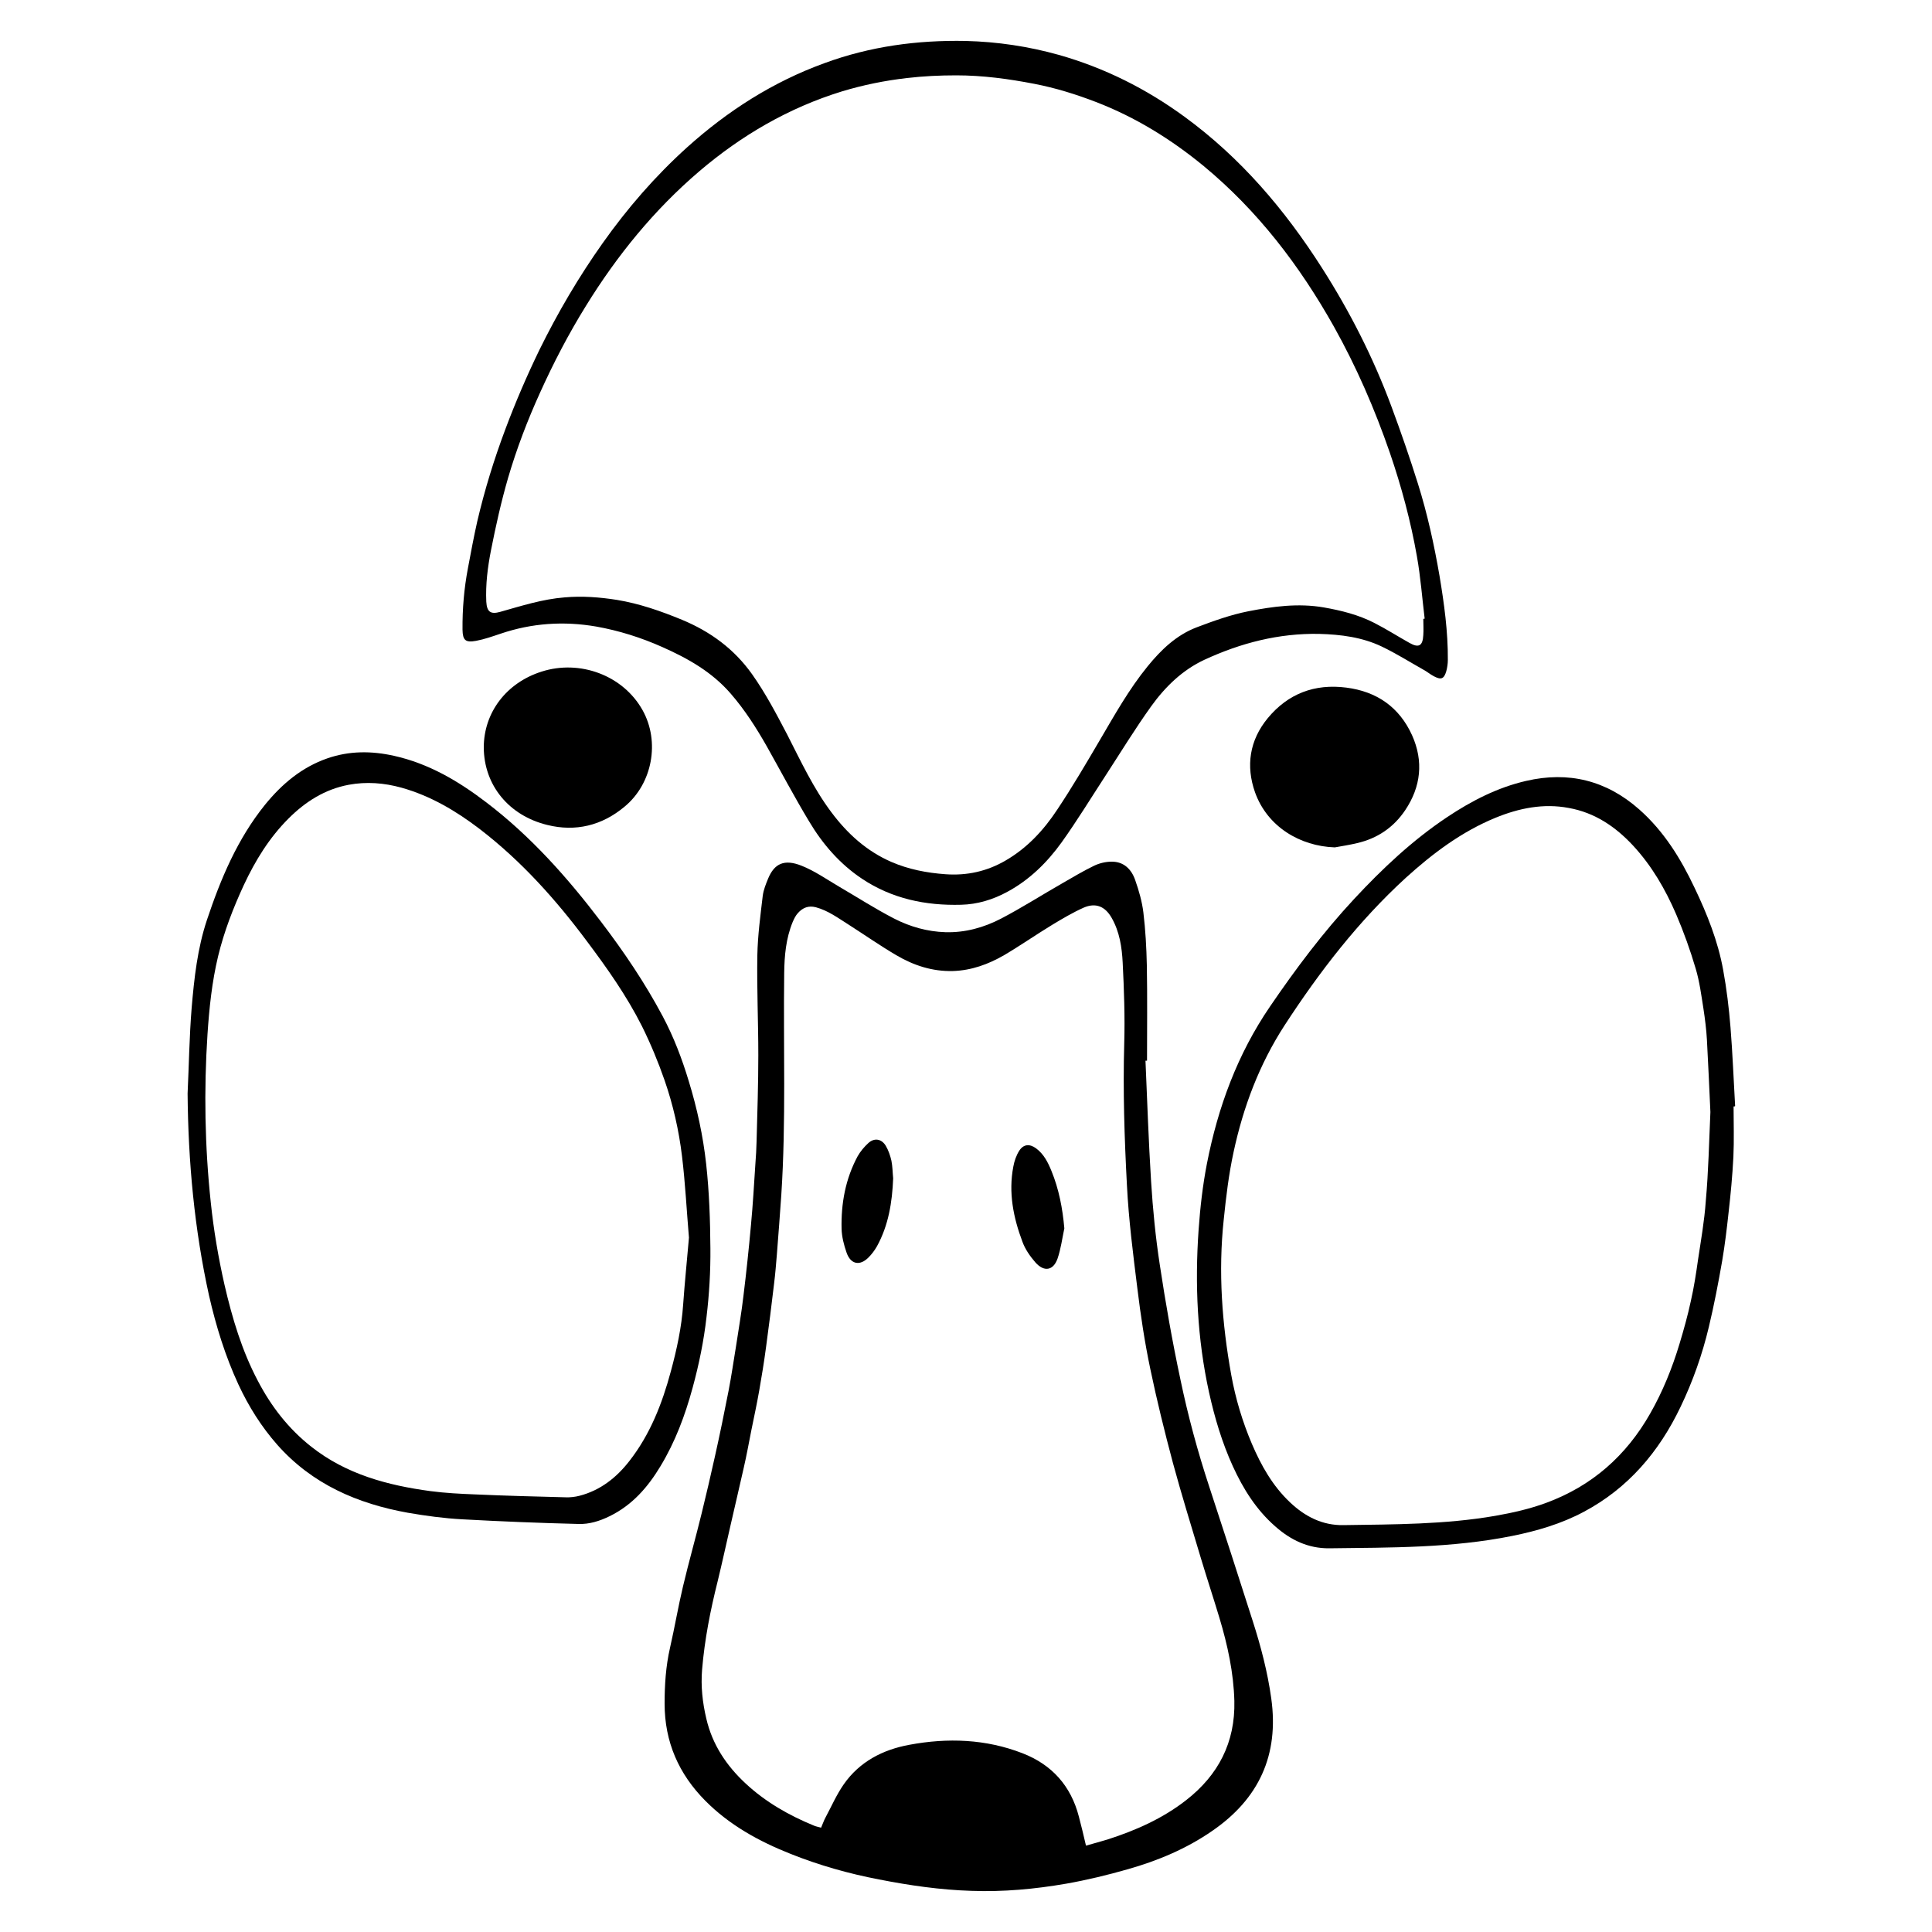
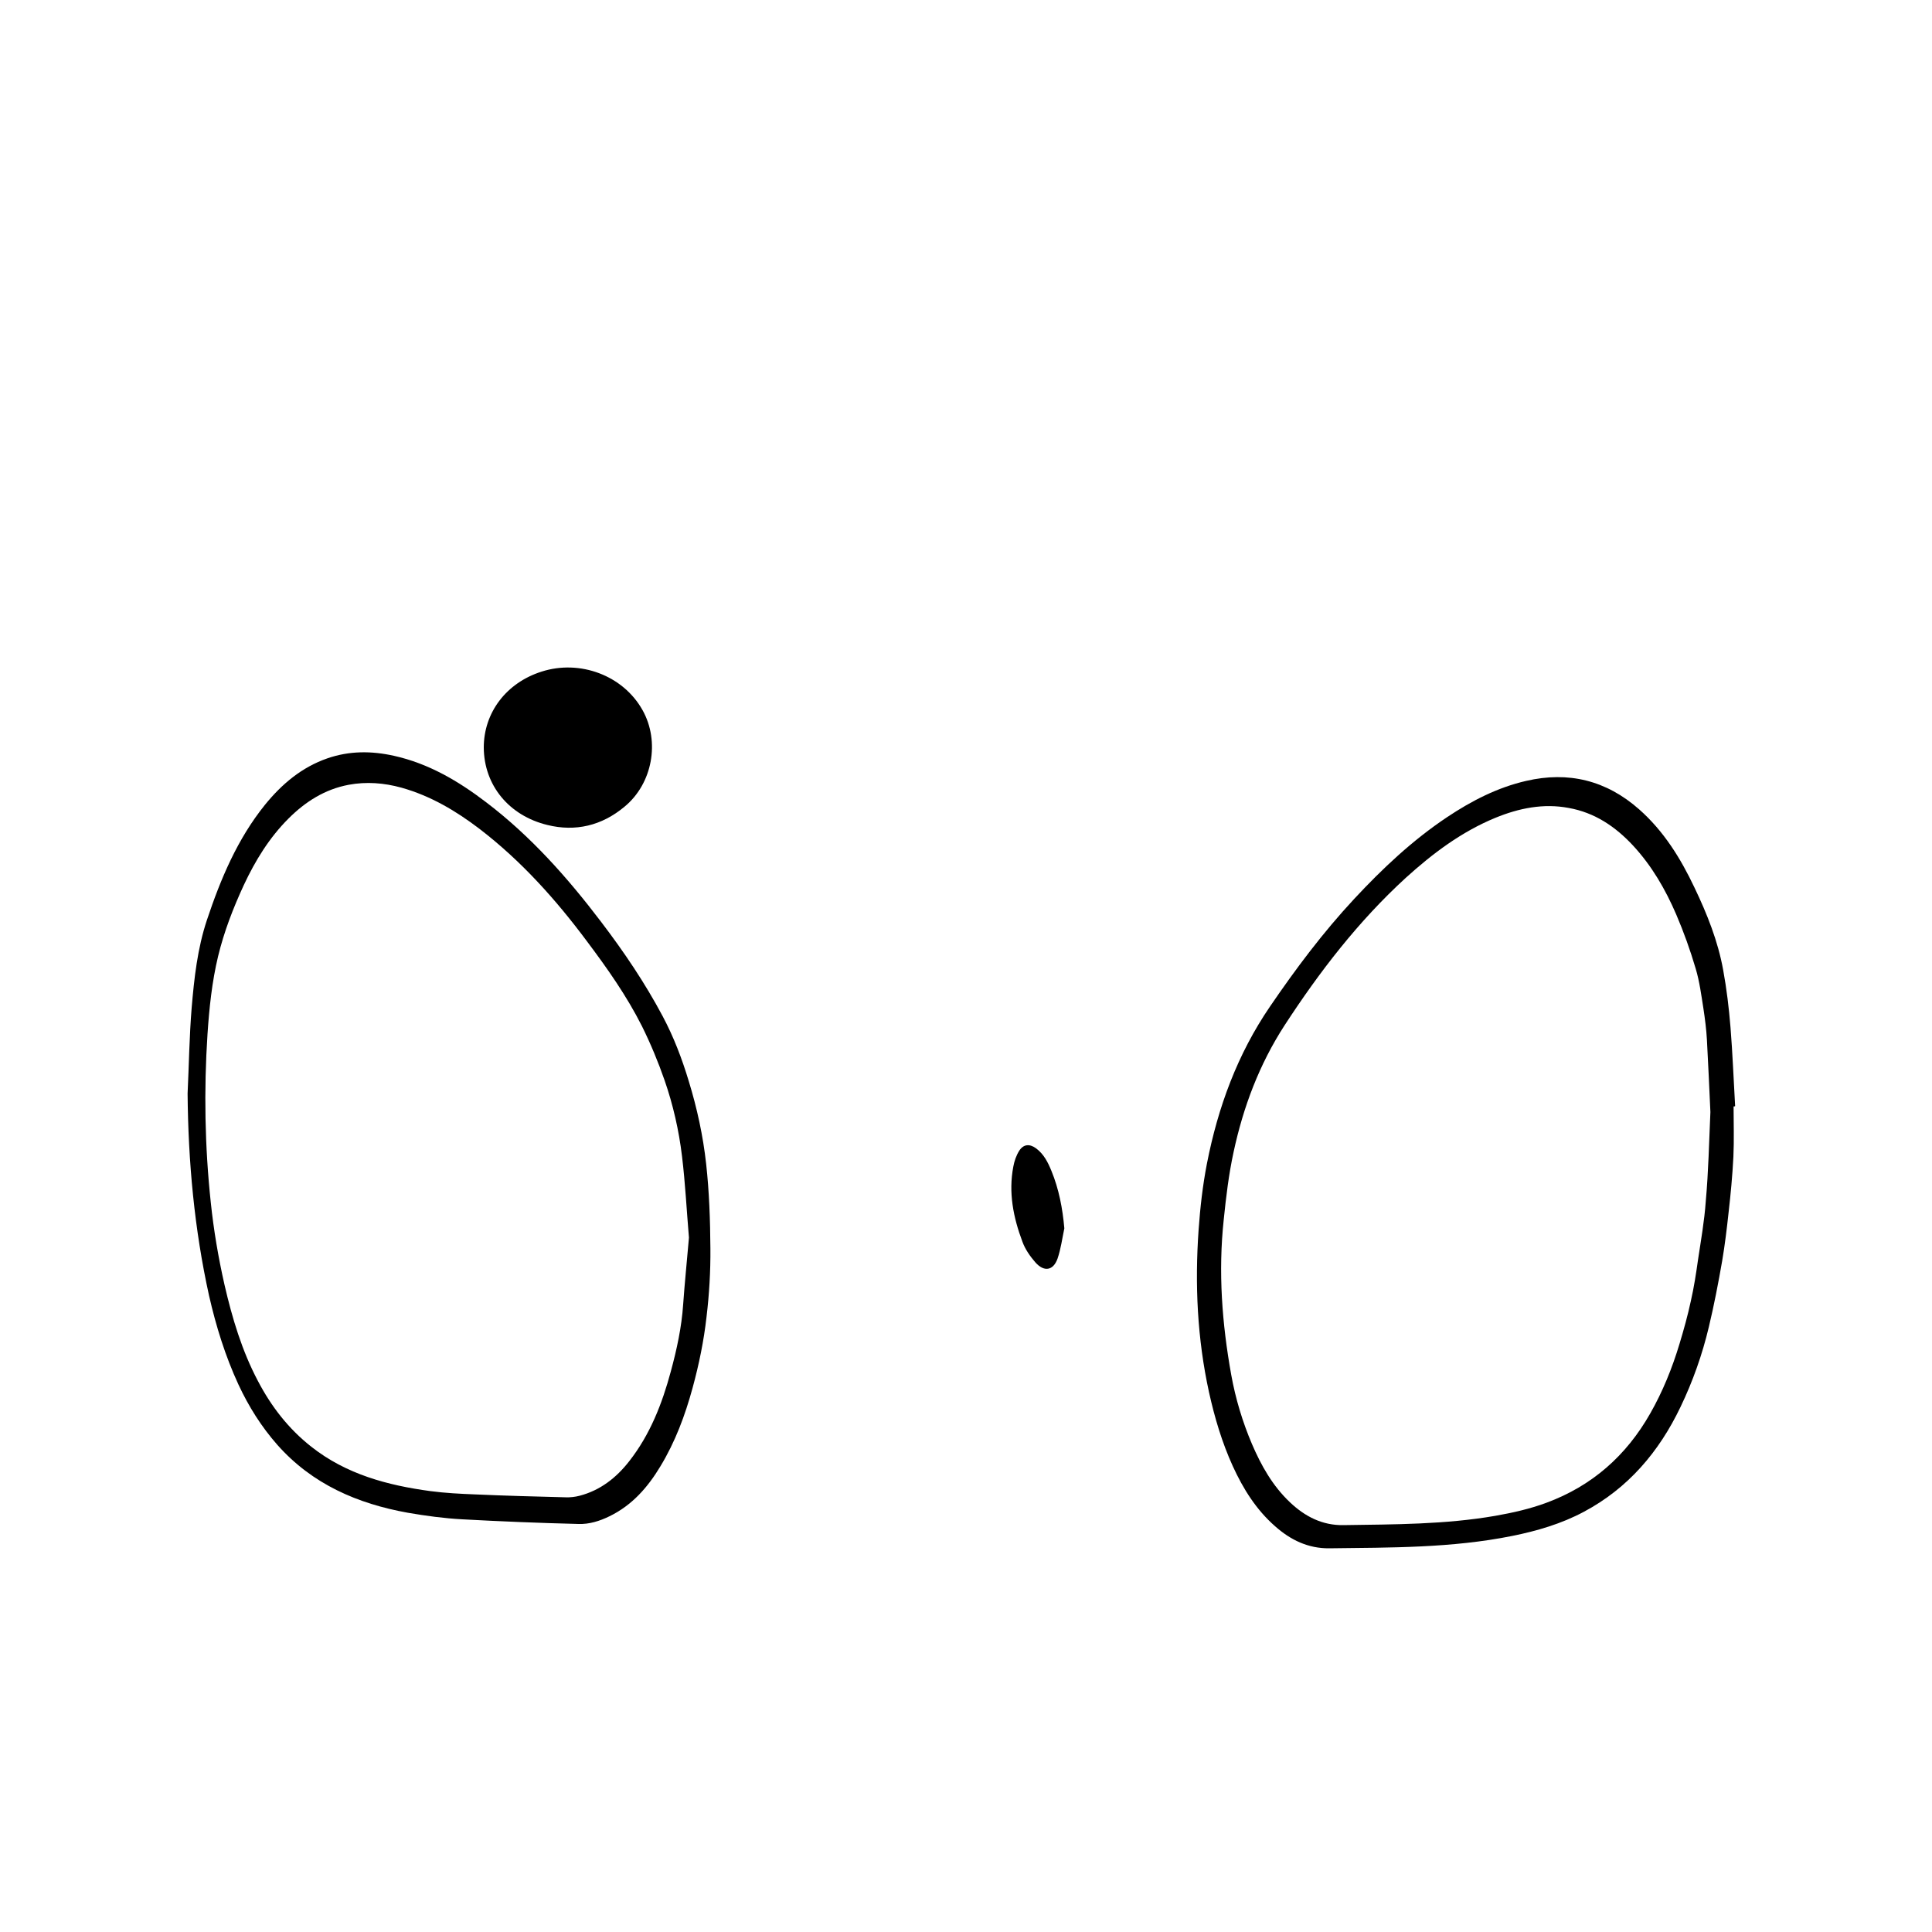
<svg xmlns="http://www.w3.org/2000/svg" version="1.1" id="Layer_1" x="0px" y="0px" viewBox="0 0 1000 1000" style="enable-background:new 0 0 1000 1000;" xml:space="preserve">
  <g>
-     <path d="M592.9,549c0.9,20.8,1.6,41.7,2.9,62.5c0.9,14.4,2.3,28.8,4.5,43.1c3,19.9,6.5,39.8,10.7,59.5c3.9,18.7,8.9,37.2,14.9,55.4   c7.6,23.1,15.1,46.3,22.5,69.5c4.2,13.1,7.7,26.4,9.6,40.1c4.1,29.3-6.4,52-30.6,68.6c-13.3,9.2-28.1,15.4-43.6,19.8   c-10.5,3-21.2,5.6-32,7.5c-16.2,2.8-32.5,4.3-49,3.7c-16.1-0.5-32-2.8-47.8-5.9c-15.7-3-30.9-7.3-45.7-13.2   c-16.4-6.5-31.7-14.9-44.2-27.5c-13.8-13.9-21.1-30.5-21.1-50.3c0-9.7,0.6-19.3,2.8-28.9c2.4-10.5,4.2-21.2,6.7-31.7   c3-12.7,6.6-25.3,9.7-38c2.4-9.8,4.7-19.7,6.9-29.6c2.5-11.2,4.8-22.4,7-33.7c1.5-7.7,2.6-15.5,3.9-23.3c1.3-8.6,2.8-17.2,3.8-25.8   c1.5-12.2,2.8-24.5,3.9-36.7c1-10.6,1.6-21.3,2.3-31.9c0.3-3.8,0.5-7.5,0.6-11.3c0.4-14.9,0.9-29.9,0.9-44.8   c0-17.2-0.8-34.5-0.5-51.7c0.2-10.3,1.6-20.6,2.8-30.8c0.4-3,1.6-6,2.8-8.9c3.2-7.7,8.3-10.2,17.3-6.6c6.8,2.7,12.9,7,19.2,10.7   c9.6,5.6,18.9,11.6,28.8,16.7c8.2,4.2,17.1,6.7,26.4,7c10.3,0.3,19.9-2.4,28.8-7c10.9-5.7,21.2-12.3,31.9-18.4   c5.4-3.1,10.7-6.3,16.3-9c2.7-1.3,6-2.1,9-2.1c6.4-0.1,10.4,4,12.3,9.6c1.9,5.4,3.5,11,4.2,16.6c1.1,9.1,1.6,18.3,1.8,27.5   c0.3,16.4,0.1,32.9,0.1,49.3C593.5,549,593.2,549,592.9,549z M562.1,955.3c4.1-1.2,7.7-2.1,11.2-3.2c14.6-4.7,28.4-10.8,40.6-20.3   c16.7-13,25.5-29.9,25-51.4c-0.4-14.7-3.5-28.9-7.7-42.9c-3.1-10.3-6.5-20.6-9.6-30.9c-4.9-16.4-10-32.8-14.5-49.4   c-4.3-16.1-8.3-32.3-11.7-48.6c-2.9-13.8-5-27.7-6.7-41.7c-2.2-17.7-4.5-35.5-5.4-53.4c-1.3-24.4-2.1-48.9-1.4-73.4   c0.4-13.9-0.1-27.9-0.8-41.8c-0.4-8-1.6-16-5.7-23.2c-3.4-6-8.3-8-14.5-5.3c-5.6,2.5-11,5.7-16.3,8.9c-8.4,5.1-16.4,10.7-24.9,15.7   c-8.1,4.7-16.9,7.9-26.4,8.2c-10.7,0.3-20.4-2.9-29.4-8.2c-8.5-5-16.5-10.6-24.8-15.9c-5.4-3.4-10.5-7.2-16.8-8.9   c-3.8-1-6.8,0.2-9.3,3c-1.2,1.3-2,3-2.7,4.6c-3.5,8.5-4.3,17.5-4.4,26.5c-0.5,38.3,1,76.6-1.5,114.8c-0.7,10.3-1.5,20.6-2.3,30.9   c-0.4,4.9-0.8,9.8-1.4,14.7c-1.3,11.1-2.7,22.1-4.2,33.2c-1,7.5-2.2,14.9-3.5,22.3c-1.2,6.9-2.7,13.8-4.1,20.7   c-1.3,6.6-2.5,13.2-4,19.7c-2.2,9.9-4.6,19.8-6.8,29.6c-2.2,9.6-4.3,19.2-6.6,28.7c-3.8,15.1-6.8,30.3-8.1,45.9   c-0.7,8.6,0.2,17,2.2,25.4c3.1,13.4,10.4,24.3,20.3,33.5c10.3,9.6,22.4,16.5,35.3,21.8c1.1,0.5,2.4,0.7,3.8,1.1   c0.9-2,1.4-3.7,2.3-5.3c3.1-5.8,5.7-11.8,9.4-17.1c8.2-11.8,20.3-18,34-20.5c19.8-3.7,39.6-3,58.6,4.4c15.2,5.9,25,16.9,29.1,32.7   C559.7,945,560.8,949.8,562.1,955.3z" />
-     <path d="M499.9,21.2c16.3,0.4,32.4,2.8,48.1,7.2c23.7,6.7,45.4,17.6,65.2,32.1c29,21.2,51.8,48,71,78.1   c14.5,22.7,26.6,46.5,36,71.8c4.9,13.2,9.5,26.5,13.7,39.9c4.9,15.6,8.4,31.6,11.2,47.8c2.4,14.4,4.4,28.9,4.3,43.5   c0,1.9-0.3,3.9-0.8,5.8c-1.2,4.1-2.7,4.6-6.5,2.6c-1.9-1-3.5-2.4-5.4-3.4c-7.1-4-14.1-8.4-21.4-11.9c-10.2-4.9-21.3-6.3-32.5-6.6   c-20.9-0.4-40.6,4.7-59.4,13.4c-11.4,5.3-20.3,14-27.5,24c-8.4,11.7-15.9,24-23.7,36c-7.5,11.5-14.7,23.3-22.7,34.5   c-7.5,10.4-16.6,19.4-28.1,25.6c-7.5,4.1-15.6,6.5-23.9,6.7c-18.4,0.5-35.8-3.1-51.4-13.5c-11.5-7.7-20.4-18-27.4-29.8   c-7.6-12.6-14.5-25.7-21.7-38.5c-5.5-9.7-11.5-19.1-18.8-27.5c-9.7-11.2-22.1-18.2-35.4-24.1c-11-4.9-22.4-8.5-34.2-10.6   c-16.8-2.9-33.3-1.8-49.5,3.7c-4.2,1.4-8.4,2.9-12.7,3.7c-5.5,1-6.9-0.3-7-5.8c-0.1-10.7,0.8-21.3,2.8-31.8c1.5-8,3-16.1,4.8-24.1   c3.8-16.3,8.7-32.2,14.6-47.9c5.2-13.9,11.1-27.6,17.6-41c9.5-19.3,20.3-37.7,32.7-55.2c12.8-18.1,27.3-34.8,43.7-49.6   c21-18.9,44.4-33.9,71.1-43.6C450.3,24,474.8,20.7,499.9,21.2z M736.7,320.3c0.2,0,0.5,0,0.7-0.1c-1.3-10.7-2.1-21.5-4-32.2   c-3.2-18.2-8-36.1-14-53.6c-7.8-22.6-17.3-44.5-29-65.4c-17.7-31.5-39.3-59.8-67.3-83c-16.9-13.9-35.3-25.3-55.8-33.2   c-10.4-4-21-7.3-31.9-9.4C522,40.8,508.6,39,494.9,39c-8.5,0-17,0.4-25.5,1.4c-11.4,1.3-22.7,3.6-33.6,6.9   c-27.6,8.5-52.1,22.8-73.9,41.4c-23.3,19.9-42.5,43.5-58.6,69.6c-9,14.5-16.8,29.5-23.8,45c-6.5,14.3-12.1,29-16.5,44   c-3.6,12.4-6.4,25-8.9,37.7c-1.7,8.7-2.8,17.5-2.4,26.4c0.3,5.3,2.2,6.7,7.2,5.3c11-3.1,21.9-6.6,33.4-7.5c9.1-0.8,18.1-0.1,27,1.3   c11.6,1.9,22.8,5.8,33.7,10.3c14.7,6.1,27,15.1,36.3,28.2c7,9.9,12.6,20.6,18.2,31.3c7,13.7,13.5,27.7,22.8,40.1   c8.3,11.1,18.2,20.1,31,25.7c9,3.9,18.4,5.7,28.1,6.4c11.1,0.8,21.5-1.5,31.1-7.1c11.2-6.5,19.7-15.7,26.7-26.3   c7.8-11.7,14.9-23.8,22-35.9c7.7-13.1,15.1-26.4,24.8-38.3c7-8.6,14.9-16.2,25.4-20.2c8.7-3.3,17.6-6.5,26.7-8.3   c12.8-2.5,25.8-4.3,39.1-2c9.1,1.6,17.9,3.8,26.1,8c6.3,3.2,12.2,7,18.3,10.4c4.8,2.7,6.8,1.5,7.1-4.1   C736.9,325.9,736.7,323.1,736.7,320.3z" />
    <path d="M897.3,572.7c0,8.7,0.3,17.4-0.1,26.1c-0.5,9.7-1.4,19.3-2.5,28.9c-0.9,8.3-1.9,16.6-3.3,24.9c-2,11.5-4.2,22.9-6.9,34.2   c-3.4,14.3-8.3,28.2-14.7,41.5c-11.1,23.2-27.1,42-50,54.2c-11.6,6.2-24.2,9.9-37.1,12.5c-31.3,6.3-63,6-94.7,6.4   c-10.9,0.1-20-4.3-28-11.4c-9.8-8.6-16.5-19.3-21.9-31.1c-5.6-12.3-9.4-25.1-12.3-38.2c-6.1-27.8-7.4-55.9-5.4-84.2   c0.8-11.4,2.1-22.9,4.3-34.2c5.7-29.2,15.8-56.7,32.7-81.4c13.3-19.5,27.4-38.3,43.5-55.6c14.6-15.7,30.2-30.4,48.2-42.4   c12.6-8.4,26-15.3,40.8-18.7c21.9-5.1,41.5-0.3,58.5,14.7c12.8,11.3,21.5,25.4,28.7,40.6c6.5,13.6,12.1,27.6,14.8,42.5   c1.8,9.8,3,19.8,3.8,29.7c1.1,13.6,1.6,27.2,2.4,40.8C897.9,572.7,897.6,572.7,897.3,572.7z M885.3,575.6   c-0.6-12.5-1.1-25-1.8-37.4c-0.3-5.4-1-10.8-1.8-16.1c-1.1-6.9-2-14-4-20.7c-2.8-9.5-6.2-19-10.1-28.1c-5.6-13-12.6-25.1-22.3-35.6   c-9.2-9.9-19.9-17.1-33.3-19.5c-13.1-2.5-25.8,0.1-38,5.1c-17.5,7.2-32.4,18.4-46.3,31c-24.6,22.5-44.7,48.6-62.8,76.4   c-13.1,20.2-21.4,42.3-26.4,65.6c-2.5,11.5-3.9,23.2-5.1,35c-2.9,27-0.9,53.8,3.9,80.4c2.2,12.2,5.8,24.2,10.7,35.7   c4.8,11.2,10.7,21.7,19.7,30.2c7.7,7.3,16.7,12,27.7,11.8c26.3-0.4,52.5-0.3,78.5-4.8c9.1-1.6,18-3.6,26.6-6.8   c23.5-8.7,41.2-24.3,53.6-46.1c6.5-11.4,11.4-23.5,15.2-36.1c2.2-7.3,4.3-14.8,5.9-22.3c1.6-7,2.7-14.2,3.7-21.3   c1.5-10,3.3-20.1,4-30.2C884.3,606.4,884.6,591,885.3,575.6z" />
    <path d="M97.1,566c0.7-14.8,0.9-29.6,2.1-44.3c1.3-15.4,3-30.8,7.9-45.5c7.1-21.3,15.8-42,30.1-59.7c8.7-10.7,19-19.4,32.3-24   c11.3-3.9,22.7-3.9,34.4-1.3c18,4,33.4,13.1,47.8,24.1c23,17.5,42,38.9,59.4,61.8c11.8,15.5,22.7,31.6,31.9,48.9   c5.7,10.7,10,22,13.5,33.6c4.3,14,7.4,28.3,9,42.8c1.6,14.5,2.1,29.2,2.2,43.8c0.1,11.8-0.6,23.7-2,35.4   c-1.4,12.4-3.9,24.6-7.2,36.7c-3.9,14.3-9,28-16.7,40.7c-6.5,10.8-14.6,20.1-26.3,25.8c-5.1,2.5-10.5,4.2-16.1,4   c-20-0.5-40-1.3-60-2.4c-9.5-0.5-19-1.8-28.3-3.4c-26.1-4.7-49.5-14.8-67.5-35.1c-8.3-9.4-14.9-19.9-20.2-31.3   c-6.8-14.7-11.6-30.2-15.2-46C100.6,636.2,97.4,601.3,97.1,566z M356.6,640.6c-1.2-14.1-1.9-28.2-3.6-42.2   c-1.6-13.3-4.6-26.5-9-39.2c-3.3-9.5-7.2-18.9-11.7-28c-7.9-15.7-18-30-28.5-44c-16.1-21.6-34-41.6-55.5-58.1   c-12.3-9.4-25.5-17.2-40.5-21.4c-9-2.5-18.2-3.2-27.3-1.5c-12.3,2.3-22.4,8.7-31.2,17.5c-10,10-17.2,21.8-23.1,34.4   c-5.5,11.9-10.2,24-13.3,36.8c-3.2,13.3-4.6,26.9-5.5,40.4c-1.9,29-1.4,58.1,1.7,87.1c1.5,14.3,3.9,28.5,7.1,42.6   c4,17.3,9,34.1,17.3,49.8c6.9,13.2,15.8,24.7,27.6,34c18.1,14.3,39.5,20,61.7,23c7.6,1,15.4,1.4,23.1,1.7   c15.6,0.7,31.2,1.1,46.8,1.5c2.4,0.1,5-0.2,7.3-0.8c10.7-2.8,19-9.3,25.7-17.9c10.8-13.8,17-29.7,21.5-46.4   c3.1-11.4,5.6-22.9,6.4-34.7C354.4,663.8,355.6,652.3,356.6,640.6z" />
    <path d="M250.4,386.9c0-18,11.6-33.5,30-39.3c19.7-6.3,42.1,1.9,52.2,20c9.1,16.3,5.1,38-9.3,49.9c-11.8,9.9-25.5,13.1-40,9.5   C263.5,422.2,250.5,406.5,250.4,386.9z" />
-     <path d="M690.9,438.6c-17.9-0.6-34.9-10.6-41.3-28.5c-4.8-13.6-2.9-26.9,6.6-38.4c10.5-12.7,24.3-17.9,40.6-15.8   c15.8,2,27.5,10.1,34.1,24.7c6,13.4,4.6,26.6-3.6,38.8c-6,8.9-14.4,14.6-24.9,17C698.7,437.3,694.8,437.9,690.9,438.6z" />
-     <path d="M462.3,609.9c-0.5,12.4-2.4,24.3-8.4,35.2c-1.2,2.1-2.7,4.1-4.4,5.8c-4.5,4.5-9.2,3.5-11.3-2.5c-1.4-4-2.5-8.3-2.6-12.4   c-0.3-13.1,2-25.8,8.3-37.5c1.4-2.5,3.4-4.9,5.5-6.8c3.1-2.9,6.9-2.3,9.1,1.4c1.4,2.4,2.3,5.1,2.9,7.7   C462,603.8,462,607,462.3,609.9z" />
    <path d="M550.9,635.8c-1.1,5.2-1.8,10.6-3.5,15.6c-2.2,6.3-7,7.1-11.5,2c-2.7-3.1-5.3-6.8-6.7-10.7c-4.7-12.5-7.3-25.4-4.7-38.9   c0.5-2.8,1.5-5.7,3-8.1c2.2-3.5,5.4-3.8,8.8-1.3c4,3,6.1,7.2,7.9,11.6C548.1,615.5,550,625.5,550.9,635.8z" />
  </g>
</svg>